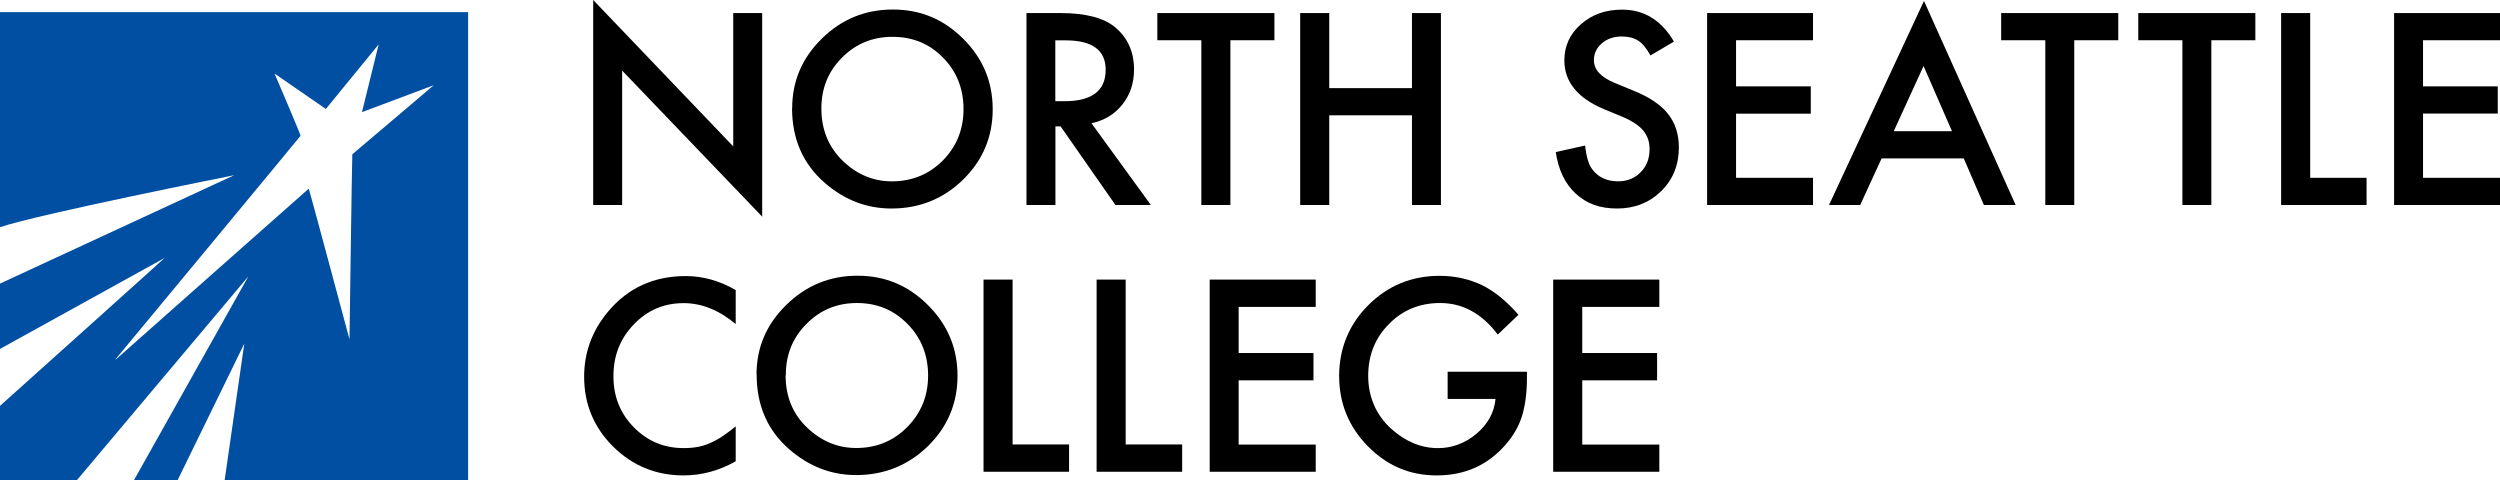
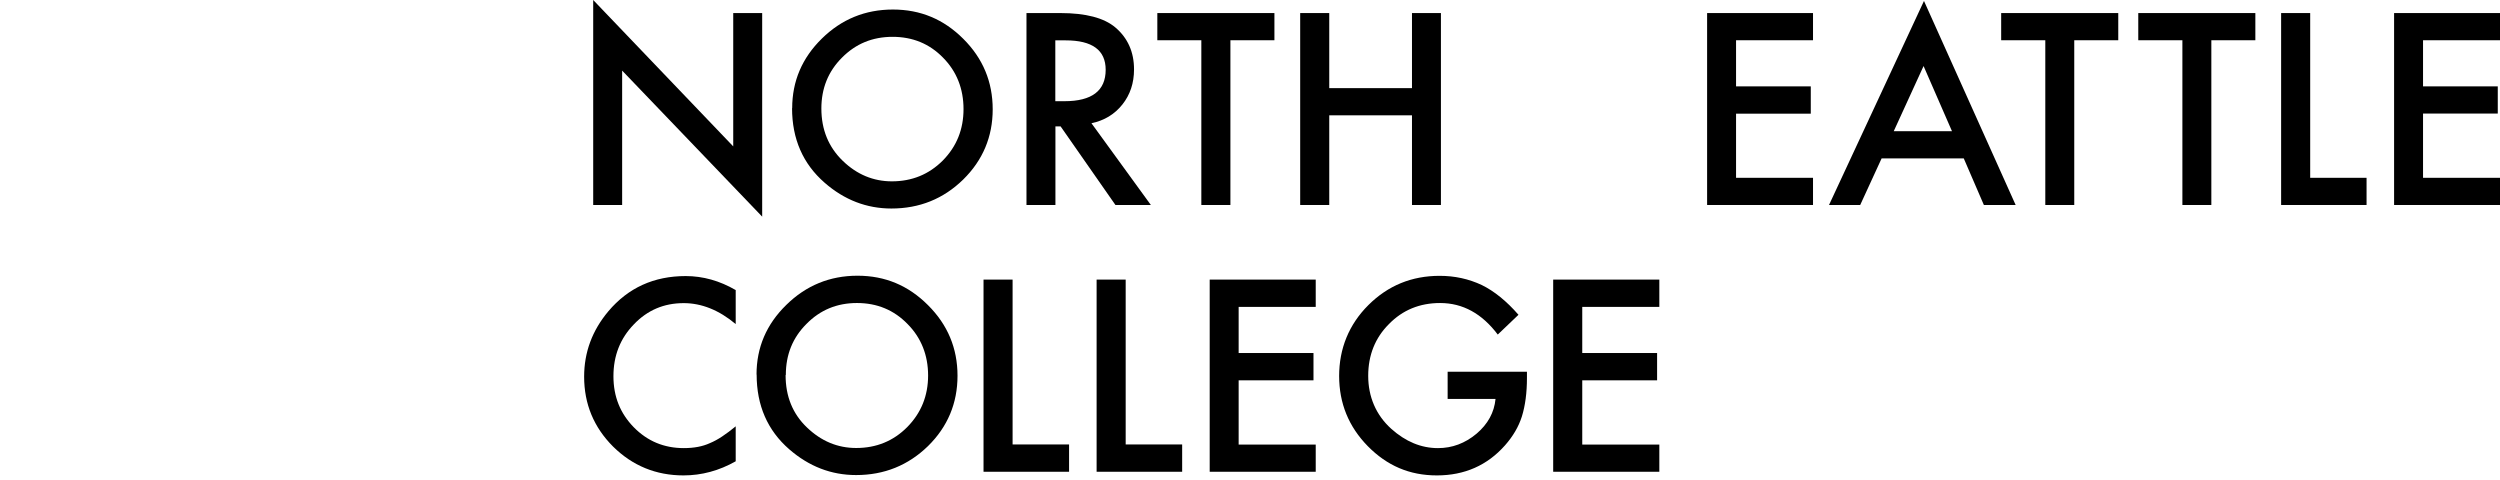
<svg xmlns="http://www.w3.org/2000/svg" id="_レイヤー_2" viewBox="0 0 212.45 40.8">
  <defs>
    <style>.cls-1{fill:#004fa2;}</style>
  </defs>
  <g id="_レイヤー_1-2">
    <polygon points="154.07 3.42 147.53 3.42 147.53 7.34 153.88 7.34 153.88 9.66 147.53 9.66 147.53 15.11 154.07 15.11 154.07 17.42 145.07 17.42 145.07 1.11 154.07 1.11 154.07 3.42" />
    <path d="M163.46,5.6l2.42,5.55h-4.95l2.54-5.55Zm-8.03,11.82h2.65l1.82-3.96h6.98l1.71,3.96h2.7L163.5,.08l-8.07,17.34Z" />
    <polygon points="176.27 3.42 176.27 17.42 173.81 17.42 173.81 3.42 170.06 3.42 170.06 1.11 180.01 1.11 180.01 3.42 176.27 3.42" />
    <polygon points="187.92 3.42 187.92 17.42 185.46 17.42 185.46 3.42 181.71 3.42 181.71 1.11 191.66 1.11 191.66 3.42 187.92 3.42" />
    <polygon points="196.32 1.11 196.32 15.11 201.11 15.11 201.11 17.42 193.85 17.42 193.85 1.11 196.32 1.11" />
    <polygon points="203.45 1.11 203.45 17.42 212.45 17.42 212.45 15.11 205.91 15.11 205.91 9.65 212.26 9.65 212.26 7.34 205.91 7.34 205.91 3.42 212.45 3.42 212.45 1.11 203.45 1.11" />
    <polygon points="50.41 0 50.41 17.42 52.87 17.42 52.87 6 64.77 18.41 64.77 1.11 62.31 1.11 62.31 12.44 50.41 0" />
    <polygon points="104.56 3.42 104.56 17.42 102.09 17.42 102.09 3.42 98.35 3.42 98.35 1.11 108.3 1.11 108.3 3.42 104.56 3.42" />
    <polygon points="112.96 7.49 119.99 7.49 119.99 1.11 122.45 1.11 122.45 17.42 119.99 17.42 119.99 9.8 112.96 9.8 112.96 17.42 110.49 17.42 110.49 1.11 112.96 1.11 112.96 7.49" />
    <polygon points="86.05 23.76 86.05 37.77 90.85 37.77 90.85 40.09 83.58 40.09 83.58 23.76 86.05 23.76" />
    <polygon points="95.66 23.76 95.66 37.77 100.46 37.77 100.46 40.09 93.19 40.09 93.19 23.76 95.66 23.76" />
    <polygon points="111.81 26.08 105.26 26.08 105.26 30 111.62 30 111.62 32.32 105.26 32.32 105.26 37.78 111.81 37.78 111.81 40.09 102.8 40.09 102.8 23.76 111.81 23.76 111.81 26.08" />
    <polygon points="141.01 26.08 134.46 26.08 134.46 30 140.82 30 140.82 32.32 134.46 32.32 134.46 37.78 141.01 37.78 141.01 40.09 131.99 40.09 131.99 23.76 141.01 23.76 141.01 26.08" />
-     <path d="M142.26,3.53l-2,1.18c-.37-.65-.73-1.07-1.07-1.27-.35-.22-.81-.34-1.36-.34-.68,0-1.25,.19-1.7,.58-.45,.38-.68,.86-.68,1.44,0,.8,.59,1.44,1.77,1.93l1.63,.67c1.32,.53,2.29,1.19,2.9,1.96,.61,.77,.92,1.72,.92,2.84,0,1.5-.5,2.74-1.5,3.72-1.01,.99-2.26,1.48-3.75,1.48s-2.59-.42-3.51-1.26c-.91-.84-1.48-2.02-1.7-3.54l2.49-.55c.11,.96,.31,1.62,.59,1.99,.51,.7,1.25,1.05,2.22,1.05,.77,0,1.41-.26,1.91-.77,.51-.51,.76-1.16,.76-1.95,0-.32-.04-.61-.13-.87-.09-.26-.23-.51-.41-.73-.19-.22-.43-.43-.72-.62-.3-.19-.65-.38-1.06-.55l-1.57-.65c-2.23-.94-3.35-2.32-3.35-4.14,0-1.22,.47-2.25,1.41-3.07,.94-.83,2.1-1.24,3.5-1.24,1.88,0,3.35,.91,4.41,2.73" />
    <path d="M66.76,31.88c0,1.8,.6,3.29,1.82,4.45,1.21,1.16,2.6,1.74,4.18,1.74,1.71,0,3.16-.59,4.34-1.78,1.18-1.2,1.77-2.66,1.77-4.38s-.58-3.2-1.75-4.38c-1.15-1.18-2.58-1.78-4.29-1.78s-3.13,.59-4.3,1.78c-1.17,1.17-1.75,2.61-1.75,4.33m-2.49-.03c0-2.3,.84-4.27,2.53-5.92,1.68-1.65,3.7-2.48,6.05-2.48s4.32,.83,5.99,2.5c1.67,1.66,2.51,3.66,2.51,6s-.84,4.34-2.51,5.98c-1.69,1.64-3.72,2.46-6.11,2.46-2.11,0-4-.73-5.68-2.19-1.85-1.61-2.77-3.73-2.77-6.35" />
    <path d="M62.52,24.63v2.91c-1.42-1.19-2.9-1.78-4.42-1.78-1.68,0-3.09,.6-4.24,1.81-1.16,1.2-1.73,2.66-1.73,4.4s.58,3.16,1.73,4.34c1.16,1.18,2.57,1.77,4.25,1.77,.87,0,1.6-.14,2.21-.42,.34-.14,.69-.33,1.05-.57,.36-.24,.75-.53,1.15-.86v2.97c-1.41,.8-2.89,1.2-4.44,1.2-2.33,0-4.33-.82-5.98-2.45-1.64-1.64-2.46-3.62-2.46-5.94,0-2.08,.69-3.93,2.06-5.56,1.69-2,3.88-2.99,6.57-2.99,1.47,0,2.89,.4,4.25,1.19" />
    <path d="M69.8,9.22c0,1.8,.61,3.28,1.82,4.45,1.2,1.16,2.6,1.74,4.17,1.74,1.71,0,3.15-.59,4.33-1.77,1.18-1.2,1.76-2.65,1.76-4.37s-.58-3.2-1.74-4.37c-1.15-1.18-2.58-1.77-4.29-1.77s-3.13,.59-4.3,1.77c-1.17,1.17-1.75,2.61-1.75,4.33m-2.48-.03c0-2.3,.84-4.27,2.52-5.92,1.68-1.65,3.69-2.47,6.04-2.47s4.32,.83,5.98,2.49c1.67,1.66,2.5,3.66,2.5,5.99s-.84,4.33-2.51,5.97c-1.68,1.64-3.71,2.46-6.1,2.46-2.1,0-4-.73-5.67-2.19-1.85-1.61-2.77-3.73-2.77-6.34" />
    <path d="M89.68,8.6h.78c2.33,0,3.5-.89,3.5-2.67,0-1.67-1.14-2.5-3.4-2.5h-.88v5.17Zm3.07,1.87l5.05,6.95h-3.01l-4.66-6.68h-.44v6.68h-2.46V1.11h2.88c2.16,0,3.71,.41,4.67,1.22,1.06,.9,1.59,2.09,1.59,3.57,0,1.16-.33,2.15-.99,2.98-.66,.83-1.53,1.36-2.62,1.59" />
    <path d="M123.01,31.59h6.75v.54c0,1.23-.14,2.32-.43,3.26-.28,.88-.76,1.69-1.43,2.45-1.51,1.71-3.45,2.56-5.79,2.56s-4.24-.83-5.87-2.48c-1.63-1.66-2.44-3.65-2.44-5.97s.83-4.38,2.49-6.03c1.66-1.65,3.67-2.48,6.05-2.48,1.28,0,2.47,.26,3.58,.78,1.06,.52,2.1,1.36,3.12,2.53l-1.76,1.68c-1.34-1.78-2.97-2.68-4.9-2.68-1.73,0-3.18,.59-4.35,1.79-1.17,1.17-1.76,2.64-1.76,4.4s.65,3.32,1.96,4.5c1.22,1.09,2.54,1.64,3.97,1.64,1.21,0,2.3-.41,3.27-1.22,.97-.82,1.51-1.81,1.62-2.96h-4.07v-2.32Z" />
-     <path class="cls-1" d="M29.94,13.11c-.04,1.06-.24,15.73-.24,15.73,0,0-3.42-12.76-3.46-12.81,0,0-15.25,13.49-16.4,14.52h-.04S25.49,11.63,25.54,11.54c.04-.05-2.21-5.29-2.21-5.29l4.36,3.01,4.49-5.49-1.42,5.76,6.1-2.29s-5.36,4.56-6.92,5.87M0,1.03V19.31c3.19-1.1,19.9-4.42,19.9-4.42L0,24.1v5.55l13.99-7.73c-.13,.14-13.99,12.57-13.99,12.57v6.32H6.53l14.58-17.33-9.73,17.33h3.71s5.67-11.61,5.67-11.61l-1.67,11.61h20.69V1.03H0Z" />
  </g>
</svg>